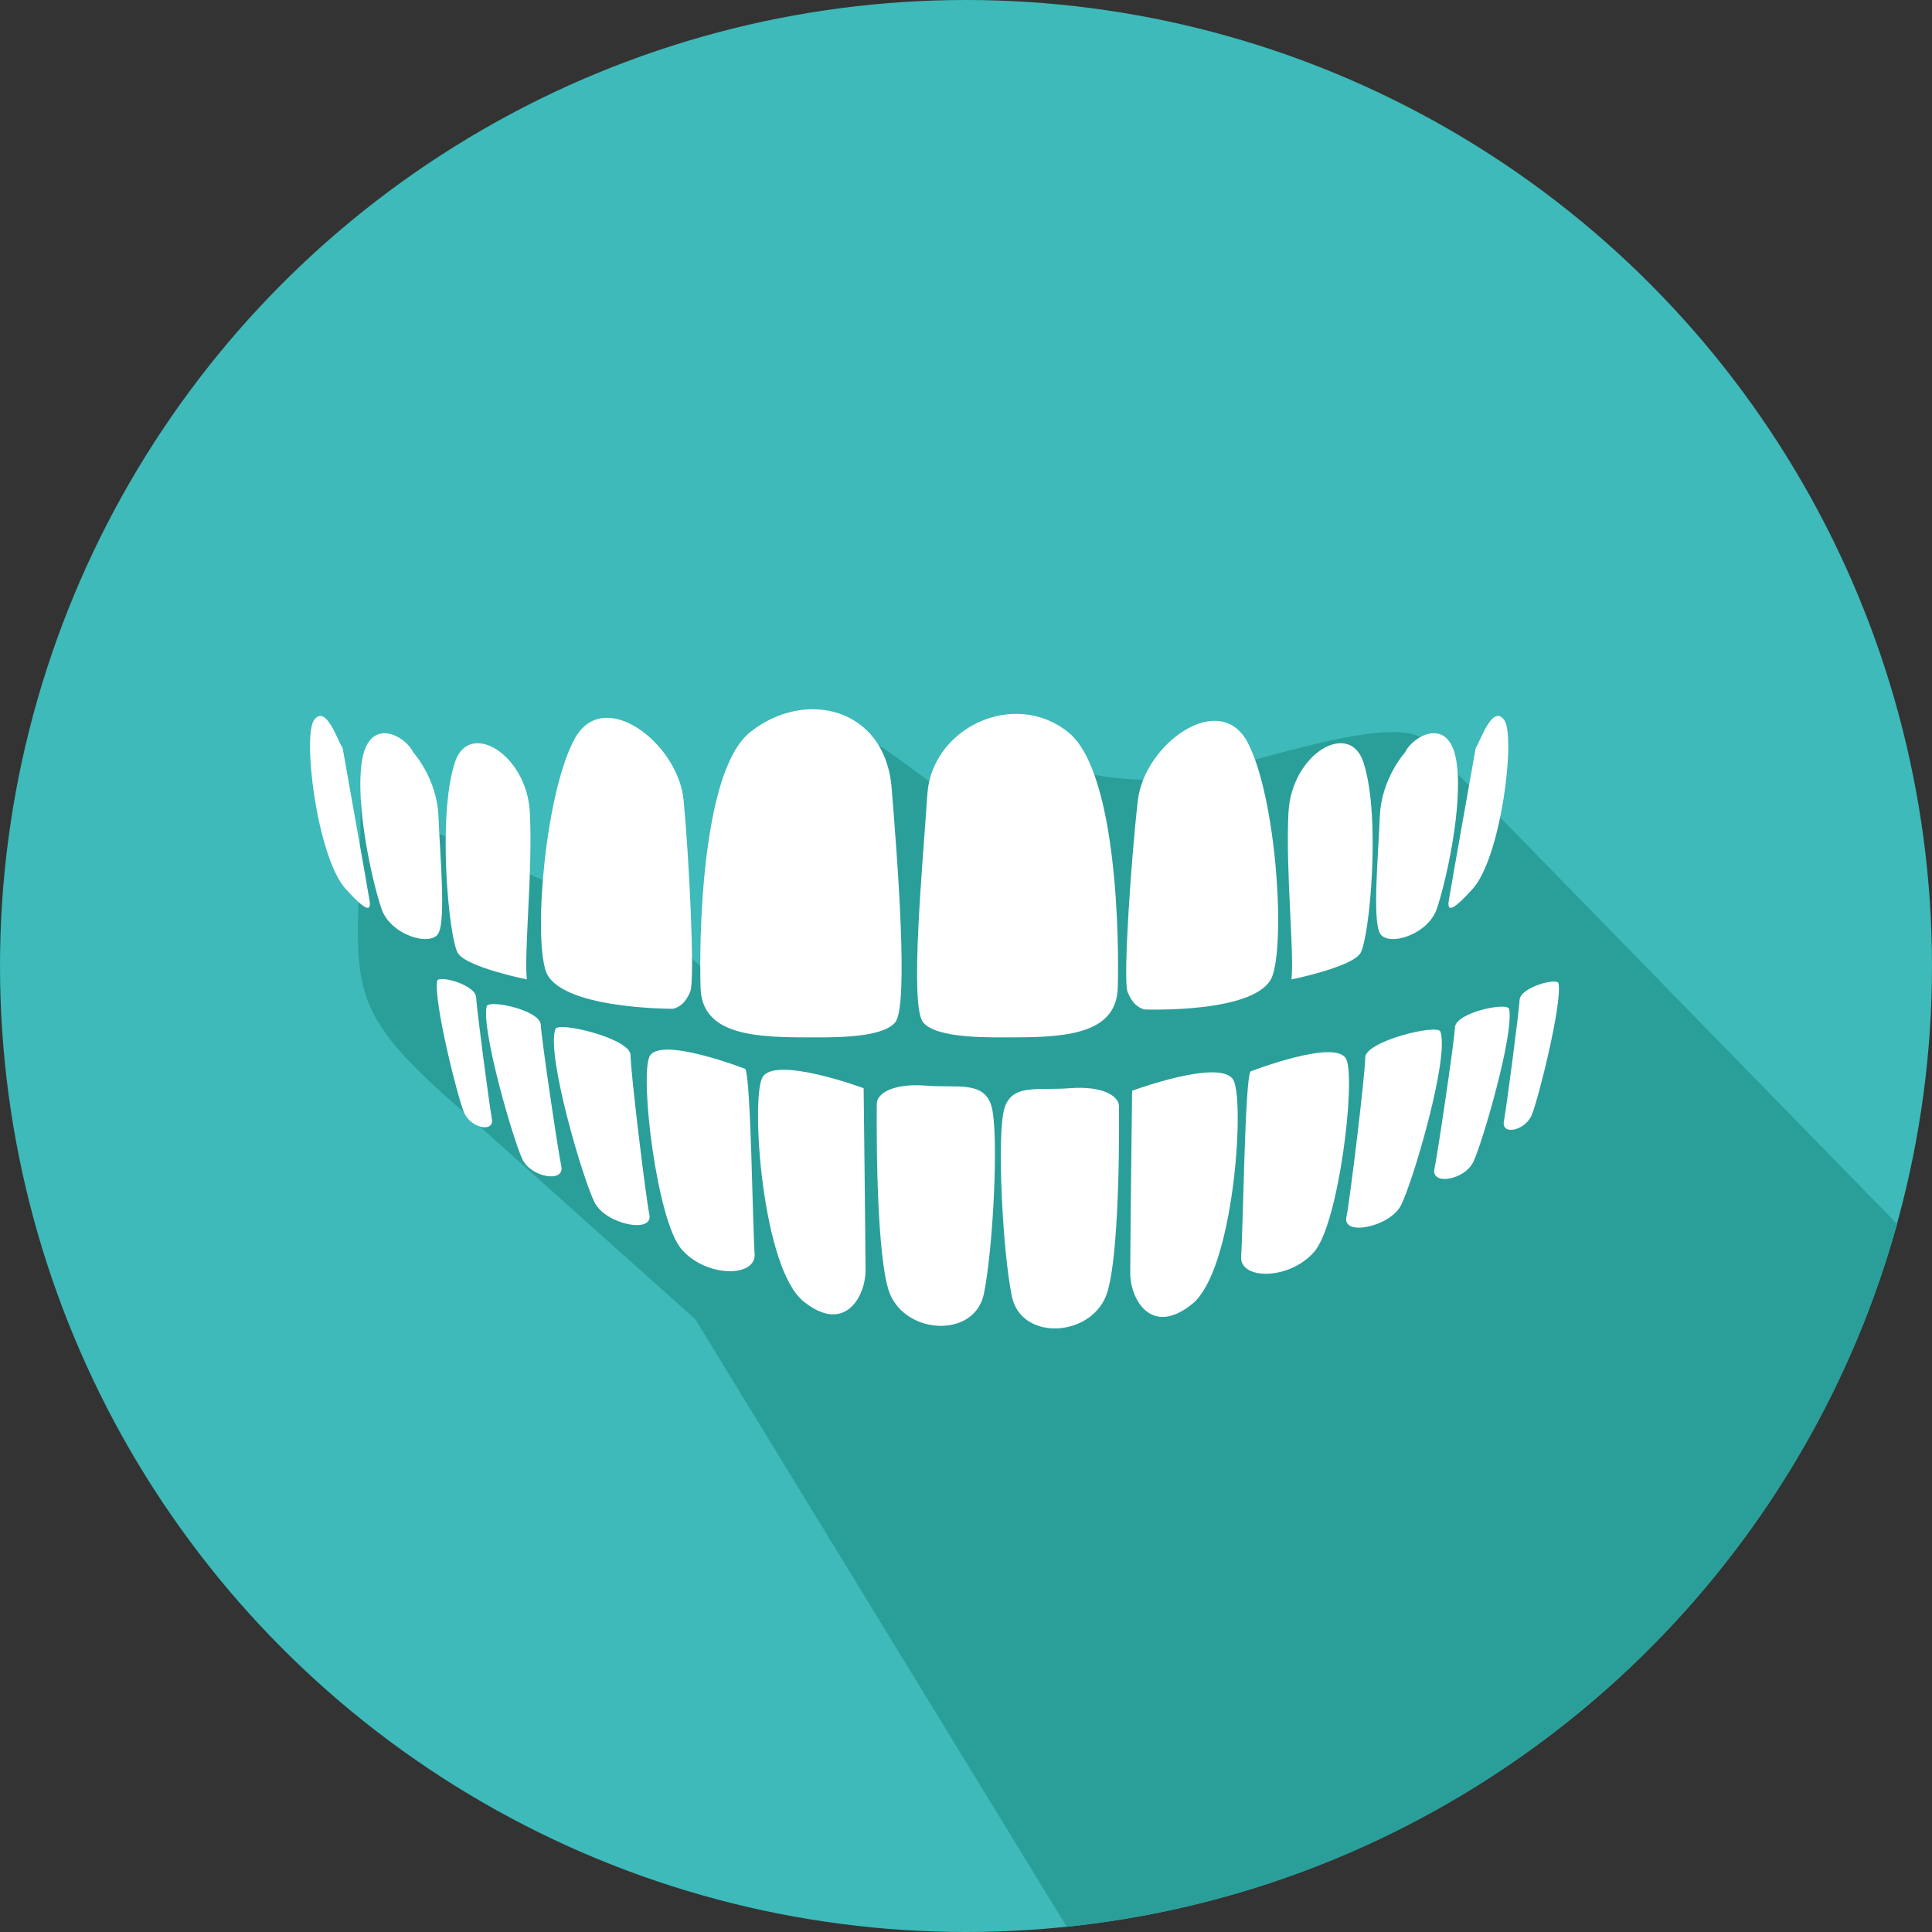
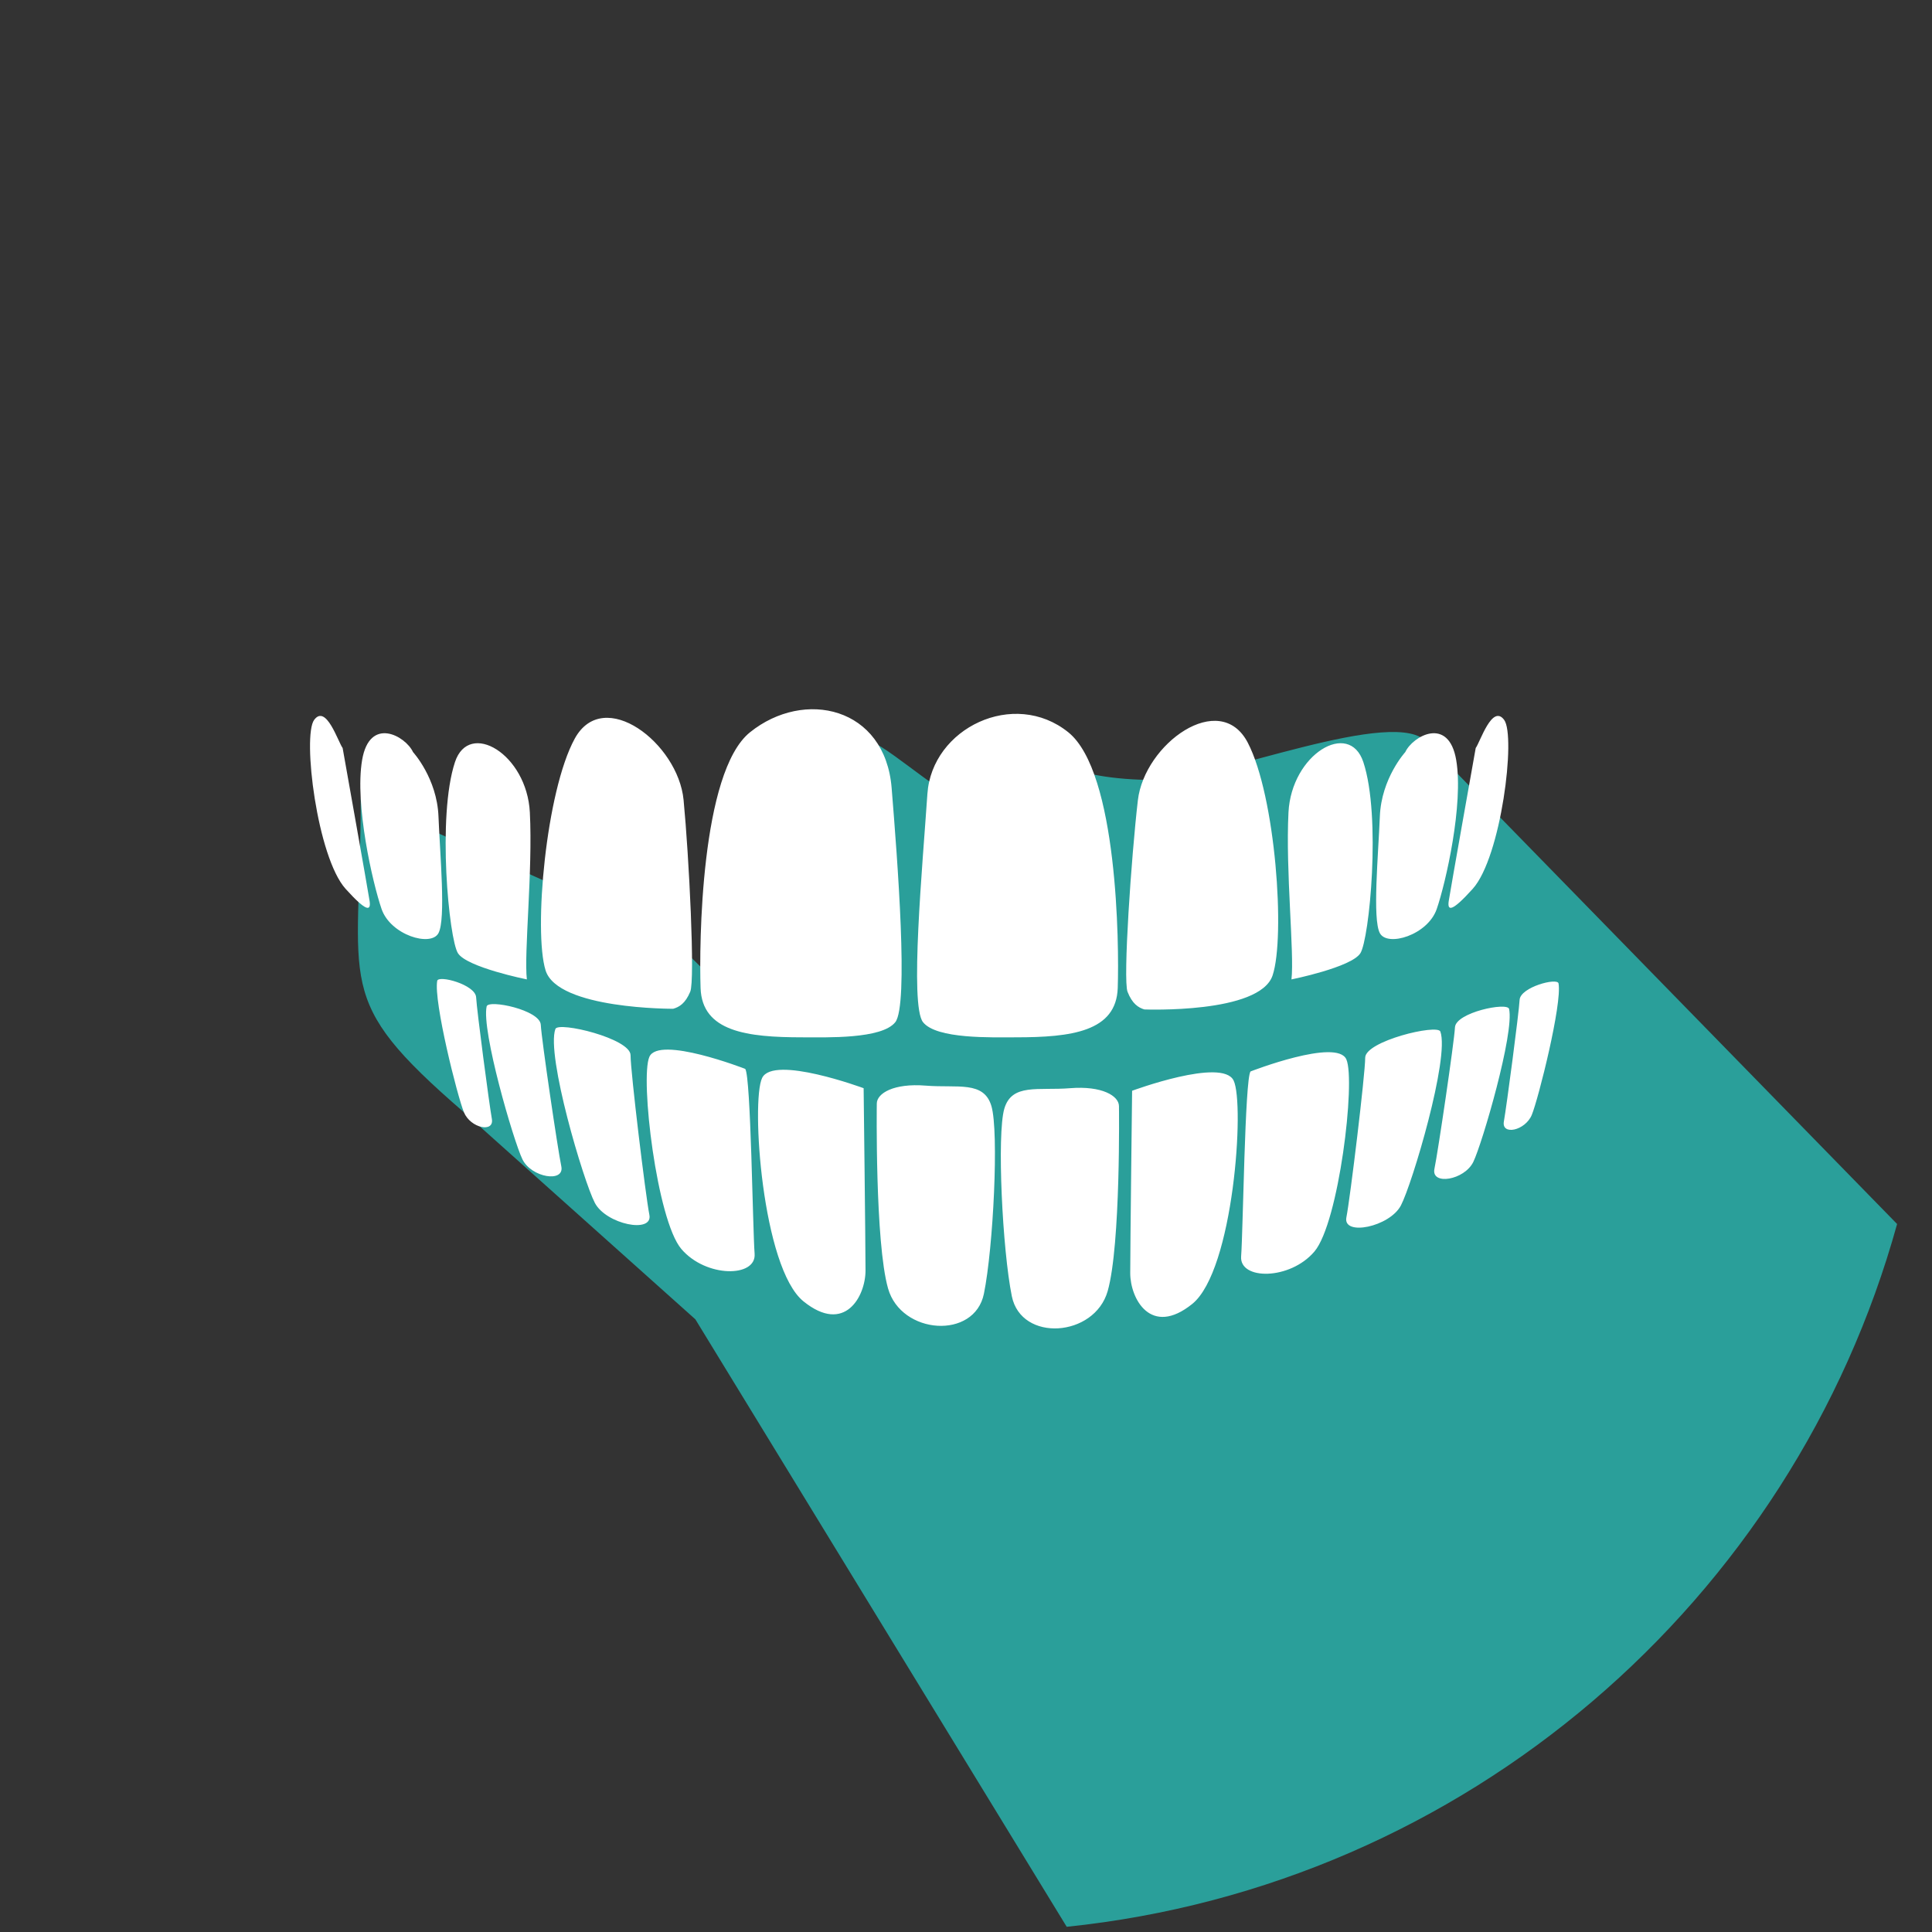
<svg xmlns="http://www.w3.org/2000/svg" version="1.1" id="レイヤー_1" x="0px" y="0px" width="256px" height="256px" viewBox="0 0 256 256" style="enable-background:new 0 0 256 256;" xml:space="preserve">
  <rect x="0" y="0" width="256" height="256" fill="#333333" stroke="none" />
  <style type="text/css">

	.st0{fill:#EFD0C3;}
	.st1{fill:#2A9F9A;}
	.st2{fill:#FFFFFF;}
	.st3{fill-rule:evenodd;clip-rule:evenodd;fill:#FFFFFF;}
	.st4{fill:#3DBAB9;}
	.st5{fill:#717171;}
	.st6{fill:#DCDBDB;}

</style>
-   <circle class="st4" cx="128" cy="128" r="128" />
  <path class="st1" d="M251.375,162.188l-62.233-63.746c-3.907-5.102-28.184,4.917-35.667,4.917c-13.201,0-13.57-3.745-21.251-3.667  c-7.682-0.078,7.453,5.667-5.749,5.667c-1.938,0-10.243-7.745-12-7.333c0.462,0.304-2.596-0.207-2.167,0.167  c5.176,4.505-0.995-3.009-5.5,2.167c-2.431,2.793,1.433,2.97-2,3c5.937,2.863,1.021,16.149-8.333,13.167  c3.668,9.666-0.829,2.887,0.173,15.348l-7.742-7.65L47.799,105.81c0,25.102-3.936,26.35,13.673,41.57l30.669,27.438l49.204,80.493  C194.24,249.829,237.564,212.137,251.375,162.188z" />
  <g>
    <path class="st2" d="M99.38,97.03c-6.549,5.274-6.747,28.116-6.549,33.894c0.199,5.776,6.152,6.527,13.496,6.527   c3.176,0,10.518,0.251,12.305-2.007c1.784-2.256,0.287-21.491-0.485-31.031C117.279,93.674,106.573,91.243,99.38,97.03z    M76.161,97.864c-3.821,6.963-5.476,25.537-3.87,30.714c1.602,5.172,16.906,5.089,16.906,5.089   c0.802-0.222,1.614-0.702,2.264-2.263c0.653-1.56-0.159-17.891-0.883-25.413C89.849,98.477,79.984,90.902,76.161,97.864z    M70.208,107.647c-0.396-7.729-8.063-12.289-9.923-6.663c-2.381,7.196-0.794,23.46,0.397,25.324c1.191,1.871,9.13,3.468,9.13,3.468   C69.415,126.309,70.605,115.377,70.208,107.647z M54.728,99.654c-0.992-2.136-5.754-4.802-6.748,1.064   c-0.992,5.865,1.388,16.264,2.579,19.725c1.191,3.468,6.549,5.066,7.542,3.201c0.993-1.866,0.198-10.398,0-15.464   C57.903,103.115,54.728,99.654,54.728,99.654z M45.401,99.116c-0.596-0.798-2.183-5.866-3.771-3.731   c-1.587,2.133,0.396,18.22,4.167,22.396c2.823,3.127,3.374,2.928,3.176,1.597C48.773,118.045,45.401,99.116,45.401,99.116z    M141.555,97.03c-7.192-5.787-18.078-0.571-18.671,8.178c-0.646,9.556-2.365,27.979-0.579,30.235   c1.786,2.259,9.129,2.007,12.304,2.007c7.344,0,13.297-0.75,13.497-6.527C148.301,125.146,148.105,102.304,141.555,97.03z    M150.773,106.045c-0.868,7.492-1.989,23.789-1.367,25.374c0.622,1.582,1.425,2.093,2.222,2.337c0,0,15.297,0.607,16.999-4.513   c1.702-5.113,0.402-23.74-3.289-30.834C161.645,91.321,151.641,98.558,150.773,106.045z M170.73,107.647   c-0.396,7.73,0.792,18.662,0.396,22.13c0,0,7.94-1.598,9.129-3.468c1.192-1.864,2.781-18.128,0.396-25.324   C178.79,95.358,171.126,99.917,170.73,107.647z M192.957,100.718c-0.991-5.866-5.754-3.2-6.75-1.064c0,0-3.171,3.461-3.37,8.526   c-0.202,5.066-0.997,13.598,0,15.464c0.991,1.865,6.348,0.267,7.54-3.201C191.569,116.981,193.947,106.583,192.957,100.718z    M199.305,95.385c-1.586-2.135-3.174,2.933-3.766,3.731c0,0-3.375,18.929-3.573,20.262c-0.201,1.331,0.352,1.53,3.171-1.597   C198.908,113.605,200.893,97.518,199.305,95.385z" />
    <path class="st2" d="M122.655,143.851c-4.234-0.34-6.475,1.022-6.475,2.382c0,0-0.25,18.376,1.494,24.5   c1.744,6.127,11.458,6.809,12.702,0.681c1.246-6.125,1.993-21.437,0.996-24.84C130.375,143.172,126.888,144.192,122.655,143.851z    M100.987,142.831c-1.493,3.061,0,25.179,5.479,29.606c5.48,4.423,8.219-0.684,8.219-4.086c0-3.401-0.25-24.159-0.25-24.159   S102.481,139.764,100.987,142.831z M86.044,140.04c-1.246,2.866,0.994,21.637,4.233,25.452c3.238,3.818,9.962,3.818,9.713,0.636   c-0.249-3.179-0.497-23.541-1.244-24.496C98.747,141.632,87.289,137.176,86.044,140.04z M83.552,139.818   c0-2.214-9.589-4.508-9.961-3.473c-1.245,3.473,3.735,20.205,5.231,23.046c1.494,2.843,7.719,4.104,7.223,1.581   C85.544,158.443,83.552,142.025,83.552,139.818z M64.485,133.352c-0.716,3.193,3.555,17.814,4.735,20.254   c1.182,2.444,5.622,3.154,5.155,0.932c-0.465-2.225-2.618-16.775-2.718-18.749C71.555,133.816,64.702,132.402,64.485,133.352z    M57.933,129.969c-0.49,2.727,2.674,15.306,3.539,17.41c0.865,2.108,4.053,2.773,3.7,0.865c-0.347-1.916-1.995-14.395-2.082-16.088   C63.005,130.461,58.081,129.162,57.933,129.969z M141.792,144.192c-4.234,0.34-7.721-0.682-8.717,2.722   c-0.995,3.4-0.249,18.714,0.997,24.839c1.244,6.128,10.958,5.447,12.702-0.681c1.744-6.123,1.495-24.5,1.495-24.5   C148.267,145.213,146.025,143.851,141.792,144.192z M150.01,144.532c0,0-0.249,20.755-0.249,24.159s2.739,8.509,8.22,4.086   c5.478-4.427,6.973-26.545,5.478-29.605C161.966,140.104,150.01,144.532,150.01,144.532z M178.402,140.378   c-1.244-2.861-12.7,1.595-12.7,1.595c-0.748,0.955-0.996,21.316-1.246,24.495c-0.249,3.179,6.475,3.179,9.712-0.636   C177.405,162.017,179.649,143.246,178.402,140.378z M190.855,136.686c-0.371-1.037-9.96,1.259-9.96,3.47   c0,2.209-1.992,18.628-2.493,21.157c-0.496,2.523,5.729,1.262,7.223-1.582C187.12,156.891,192.1,140.156,190.855,136.686z    M199.961,133.692c-0.217-0.95-7.068,0.463-7.171,2.438c-0.101,1.974-2.254,16.524-2.72,18.749   c-0.464,2.223,3.973,1.513,5.157-0.932C196.406,151.506,200.677,136.885,199.961,133.692z M206.515,130.309   c-0.149-0.806-5.072,0.491-5.159,2.185c-0.086,1.694-1.736,14.176-2.082,16.092c-0.353,1.908,2.835,1.242,3.699-0.865   C203.838,145.617,207.004,133.034,206.515,130.309z" />
  </g>
</svg>